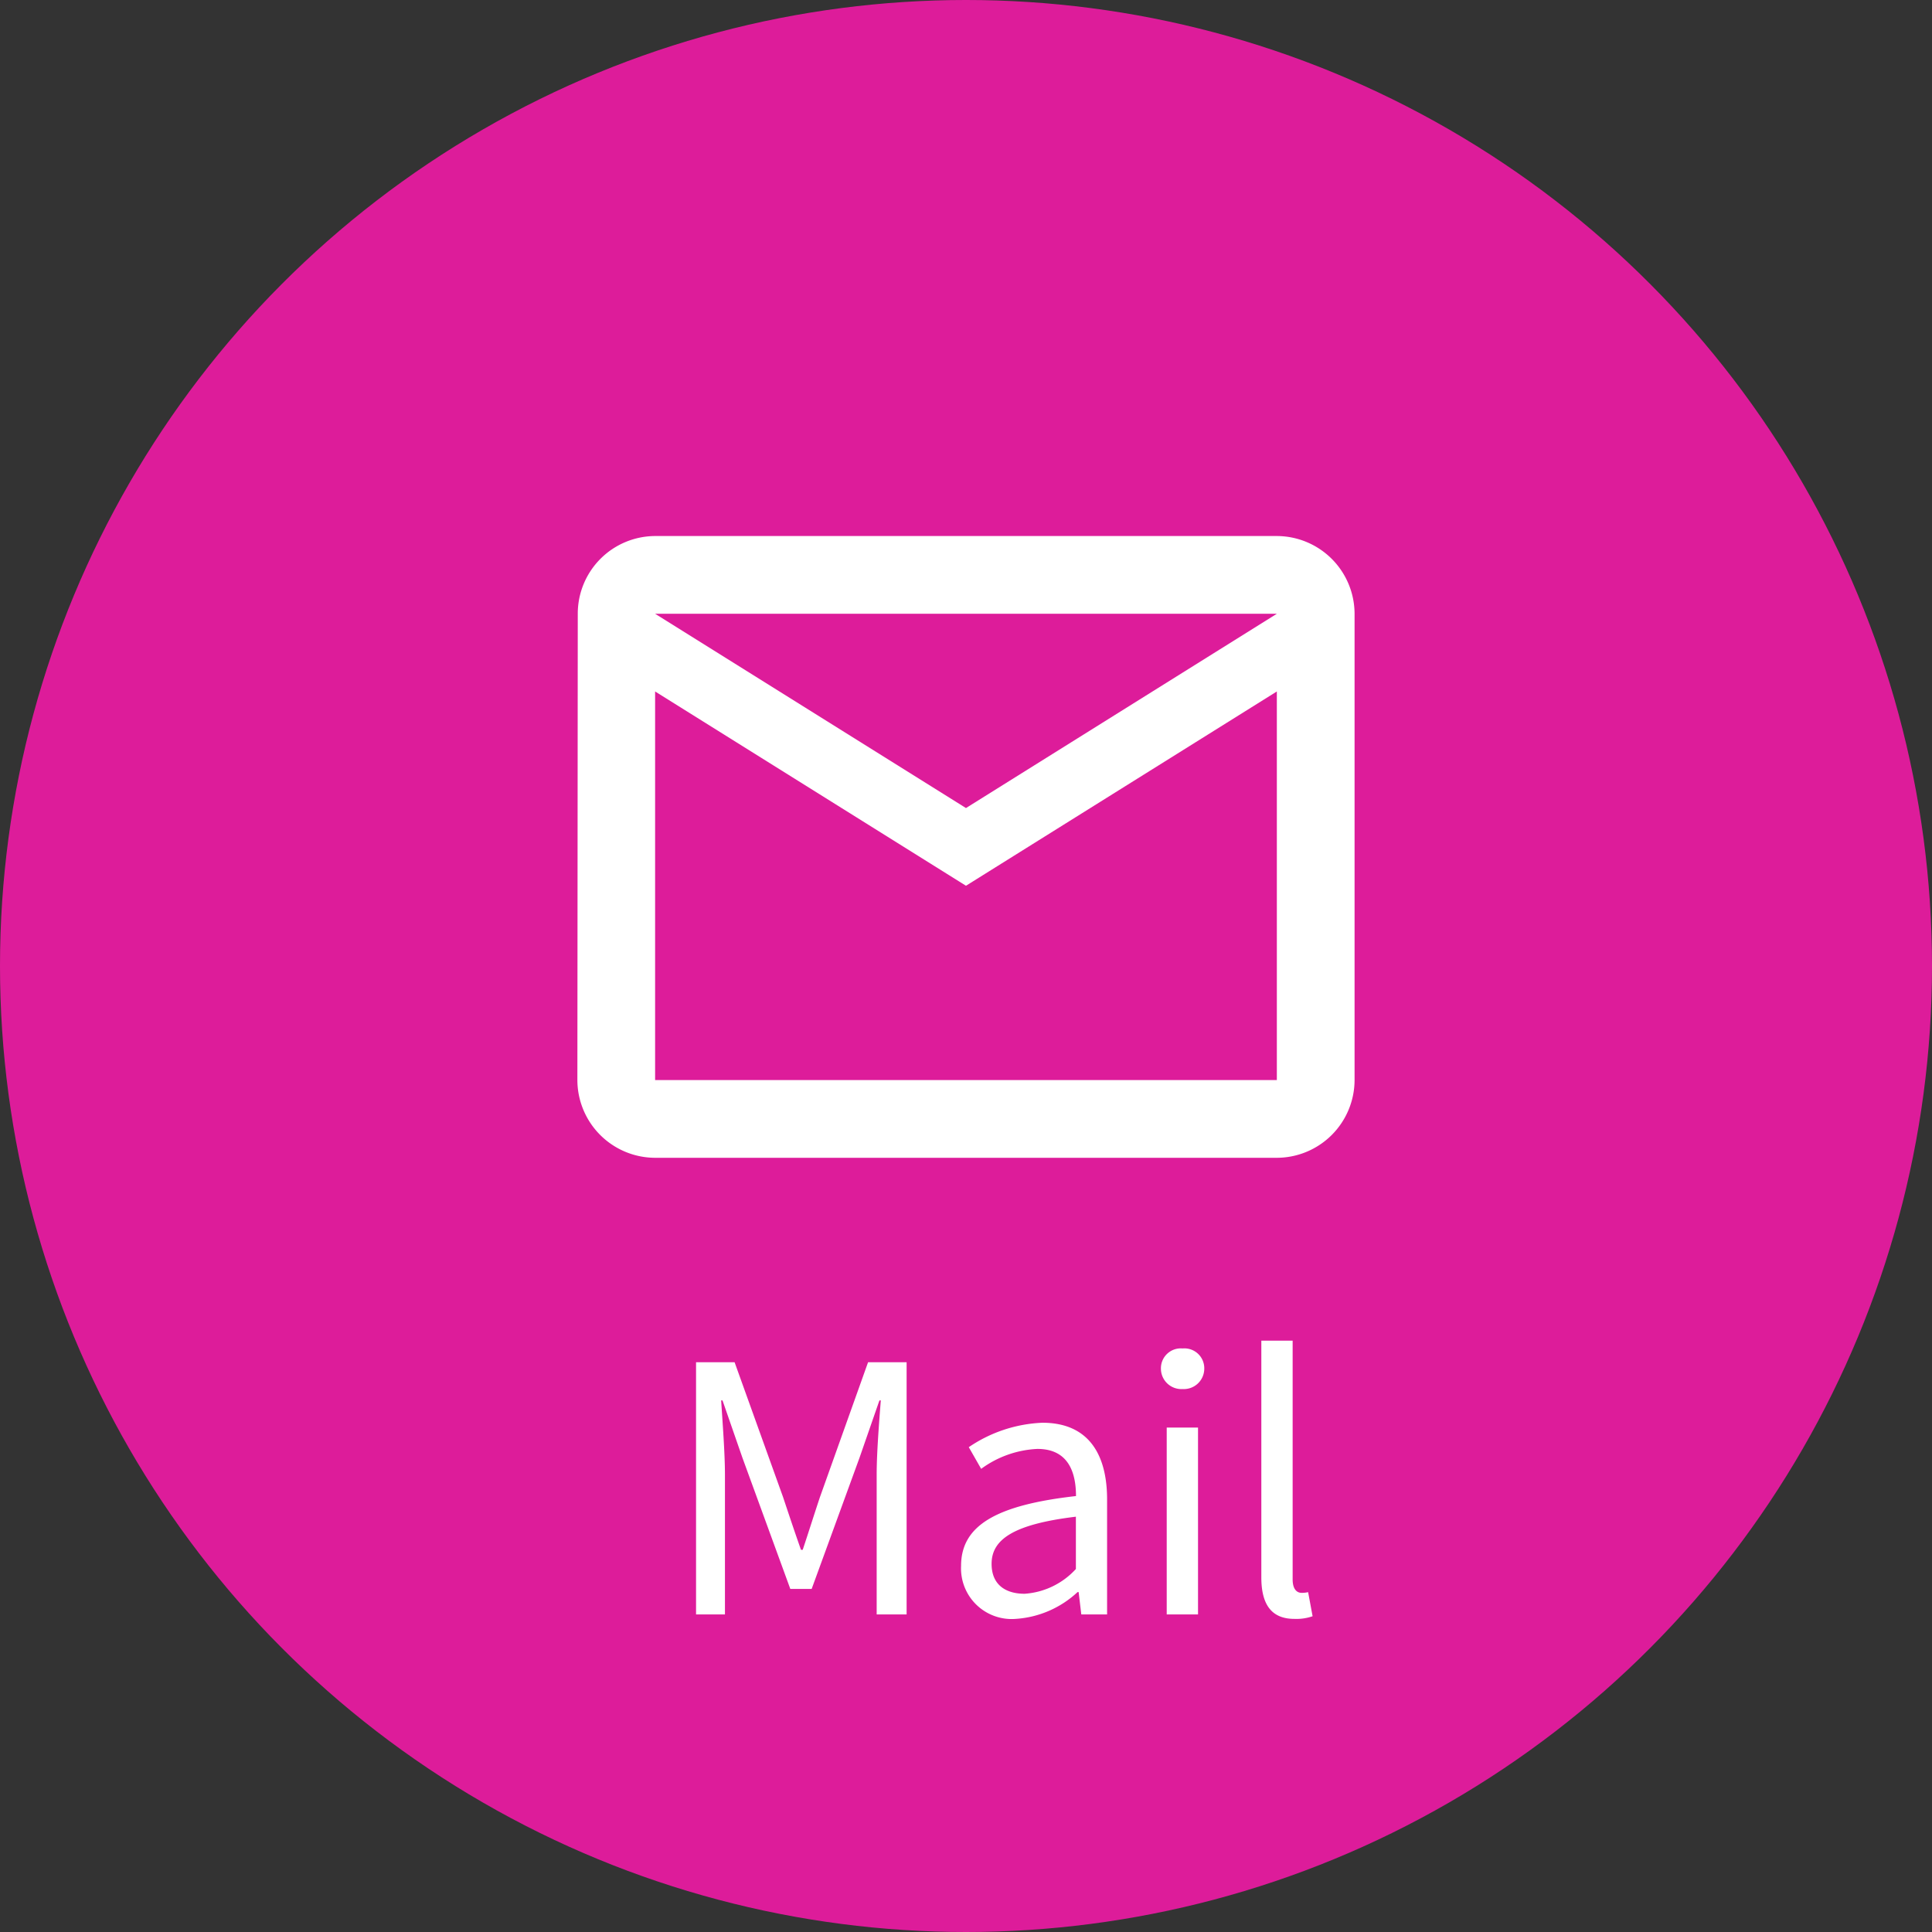
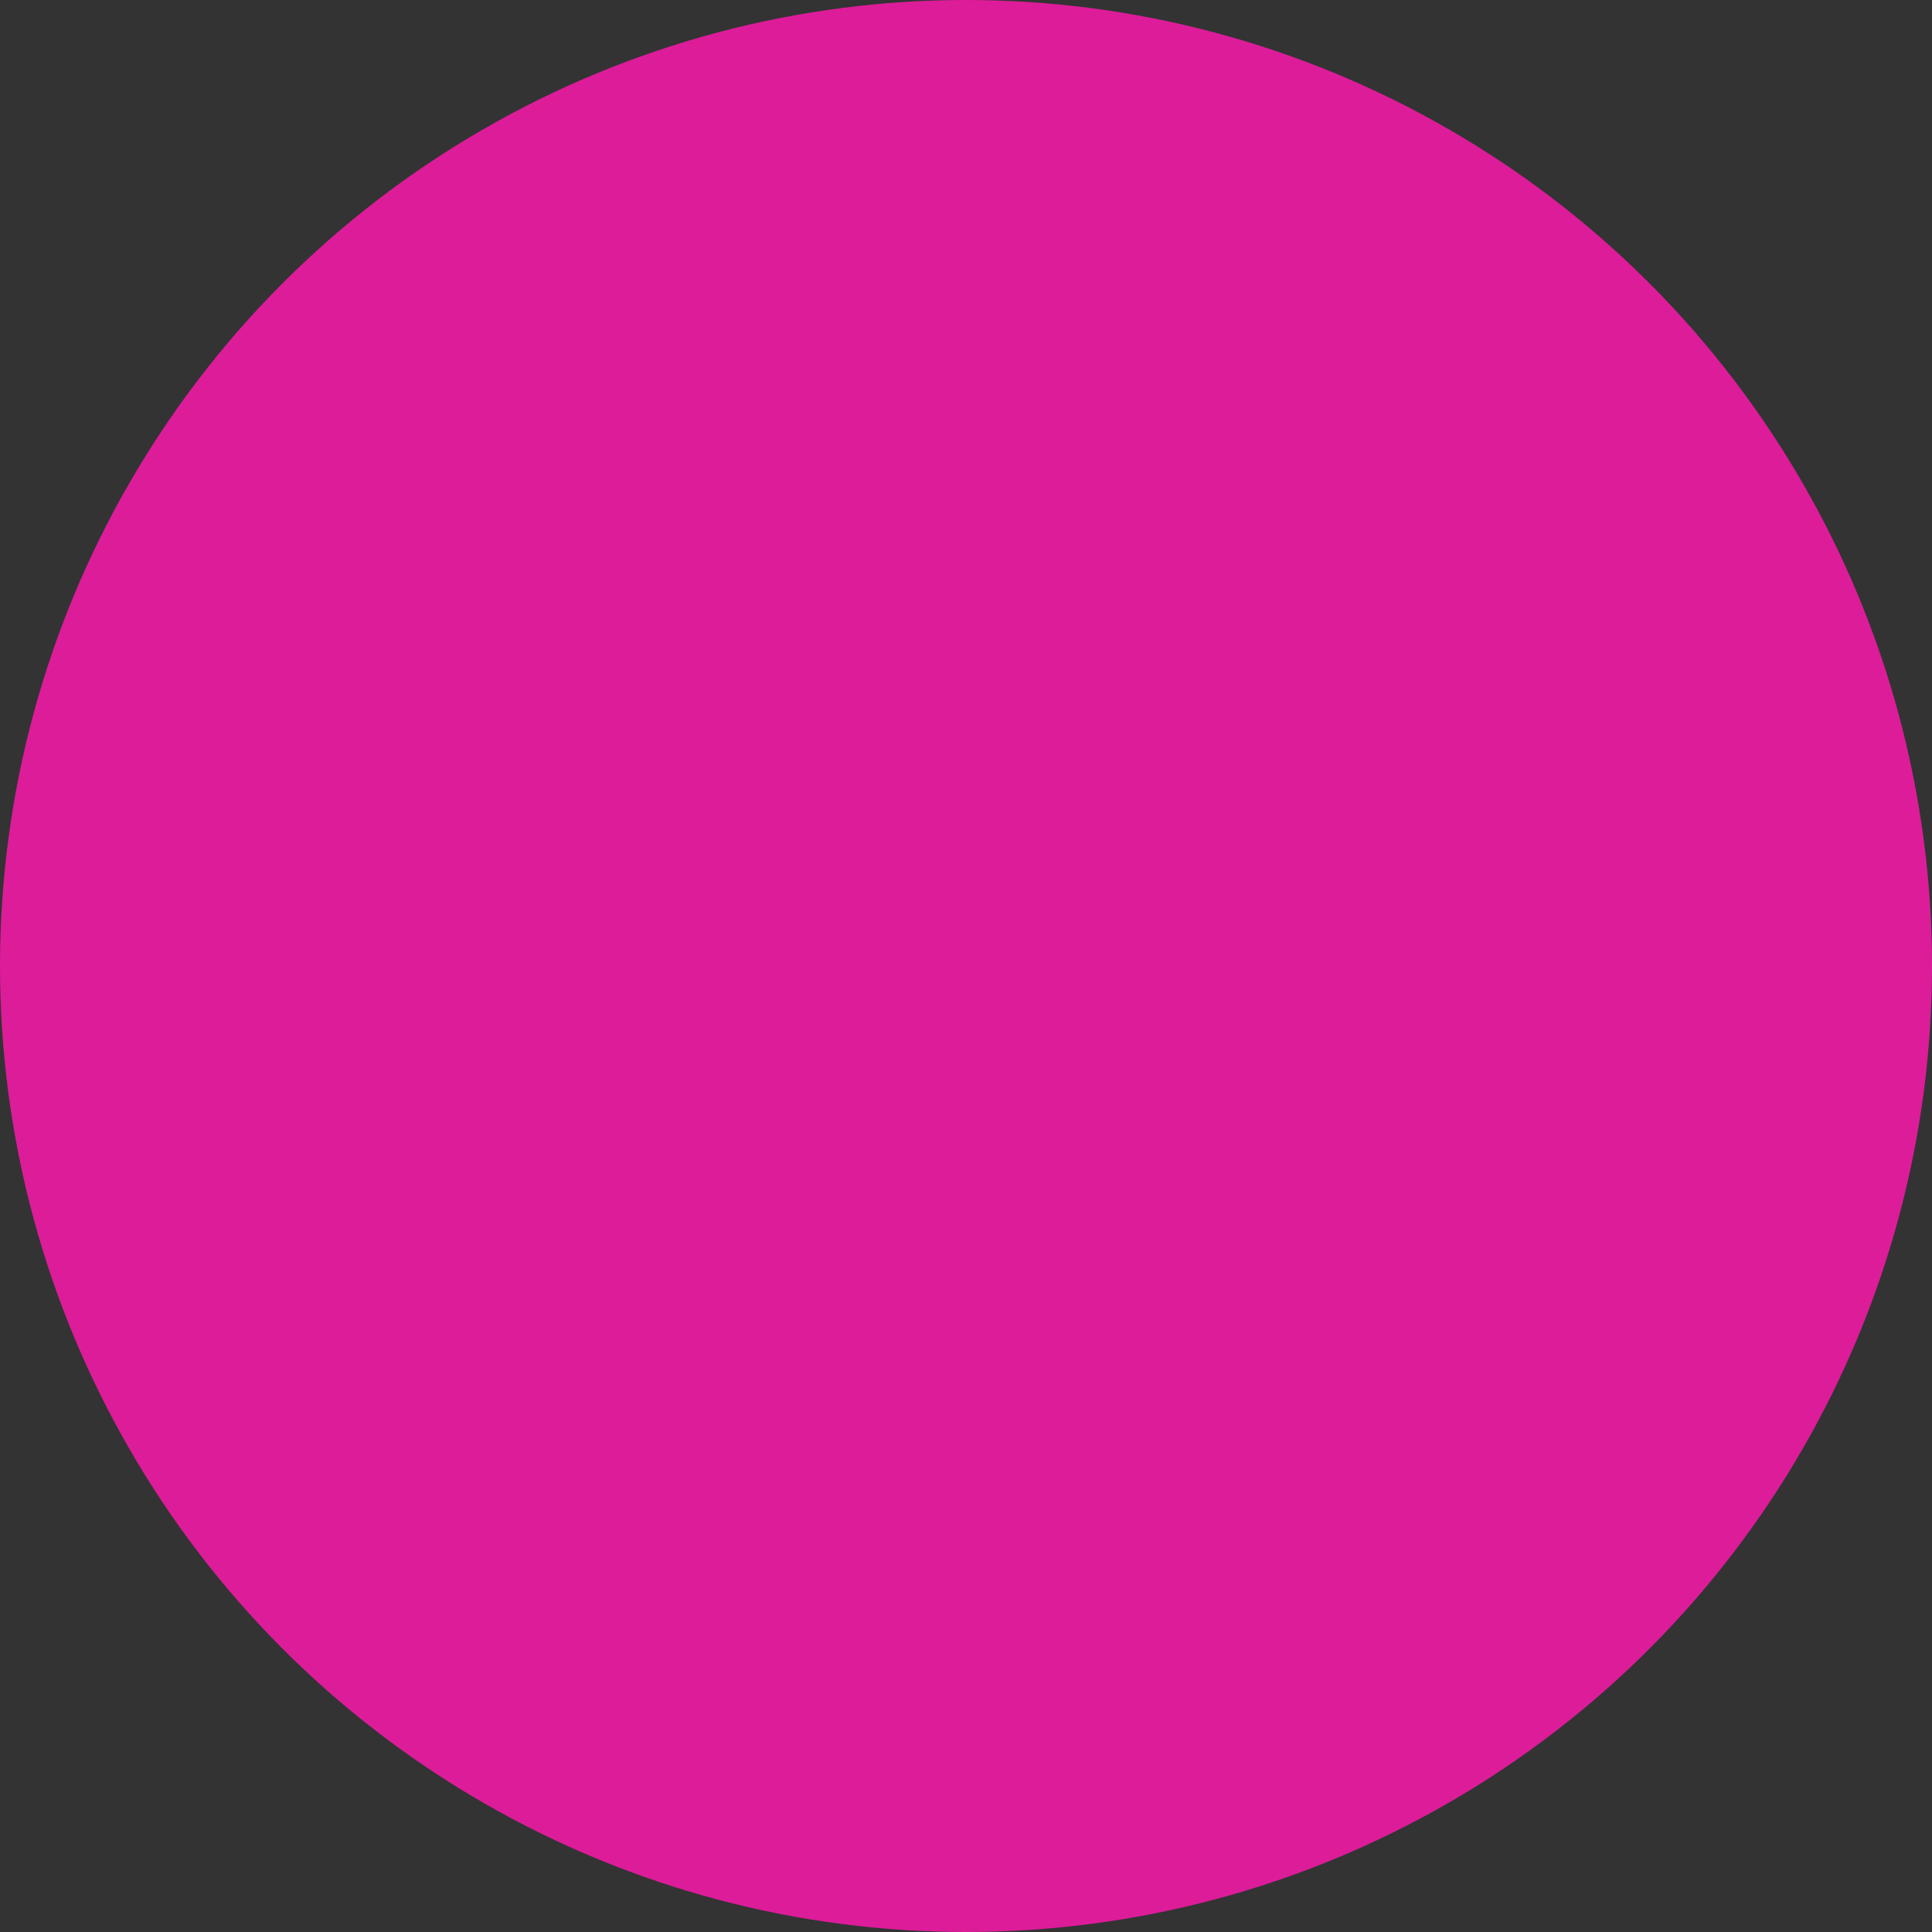
<svg xmlns="http://www.w3.org/2000/svg" width="73" height="73" viewBox="0 0 73 73">
  <rect x="0" y="0" width="73" height="73" fill="#333333" stroke="none" />
  <g id="グループ_9672" data-name="グループ 9672" transform="translate(-324 -11745.125)">
    <circle id="楕円形_121" data-name="楕円形 121" cx="36.5" cy="36.5" r="36.5" transform="translate(324 11745.125)" fill="#dd1c9a" />
-     <path id="Icon_material-mail-outline" data-name="Icon material-mail-outline" d="M29.429,6H5.937A2.933,2.933,0,0,0,3.015,8.937L3,26.556a2.945,2.945,0,0,0,2.937,2.937H29.429a2.945,2.945,0,0,0,2.937-2.937V8.937A2.945,2.945,0,0,0,29.429,6Zm0,20.556H5.937V11.873l11.746,7.341,11.746-7.341ZM17.683,16.278,5.937,8.937H29.429Z" transform="translate(342.816 11759.379)" fill="#fff" />
-     <path id="パス_77693" data-name="パス 77693" d="M1.3,0H2.392V-5.278c0-.819-.091-1.976-.143-2.808H2.3l.754,2.171L4.862-.962h.806L7.475-5.915l.754-2.171h.052c-.065.832-.156,1.989-.156,2.808V0H9.256V-9.529H7.8l-1.82,5.1c-.221.663-.429,1.326-.65,1.989H5.265c-.234-.663-.455-1.326-.676-1.989l-1.833-5.1H1.3ZM13.377.169a3.782,3.782,0,0,0,2.34-1.014h.039l.1.845h.975V-4.342c0-1.742-.728-2.9-2.444-2.9a5.31,5.31,0,0,0-2.782.923l.468.819A3.889,3.889,0,0,1,14.2-6.253c1.157,0,1.456.871,1.456,1.781-3,.338-4.342,1.105-4.342,2.639A1.914,1.914,0,0,0,13.377.169Zm.338-.949c-.7,0-1.248-.325-1.248-1.131,0-.91.806-1.495,3.185-1.781v1.976A2.885,2.885,0,0,1,13.715-.78ZM19.084,0h1.183V-7.059H19.084Zm.6-8.515a.773.773,0,0,0,.819-.767.751.751,0,0,0-.819-.767.751.751,0,0,0-.819.767A.773.773,0,0,0,19.682-8.515ZM23.907.169a1.869,1.869,0,0,0,.689-.1l-.169-.91a1.038,1.038,0,0,1-.247.026c-.182,0-.338-.143-.338-.507v-9.022H22.659V-1.4C22.659-.4,23.023.169,23.907.169Z" transform="translate(349 11806.125)" fill="#fff" />
  </g>
</svg>